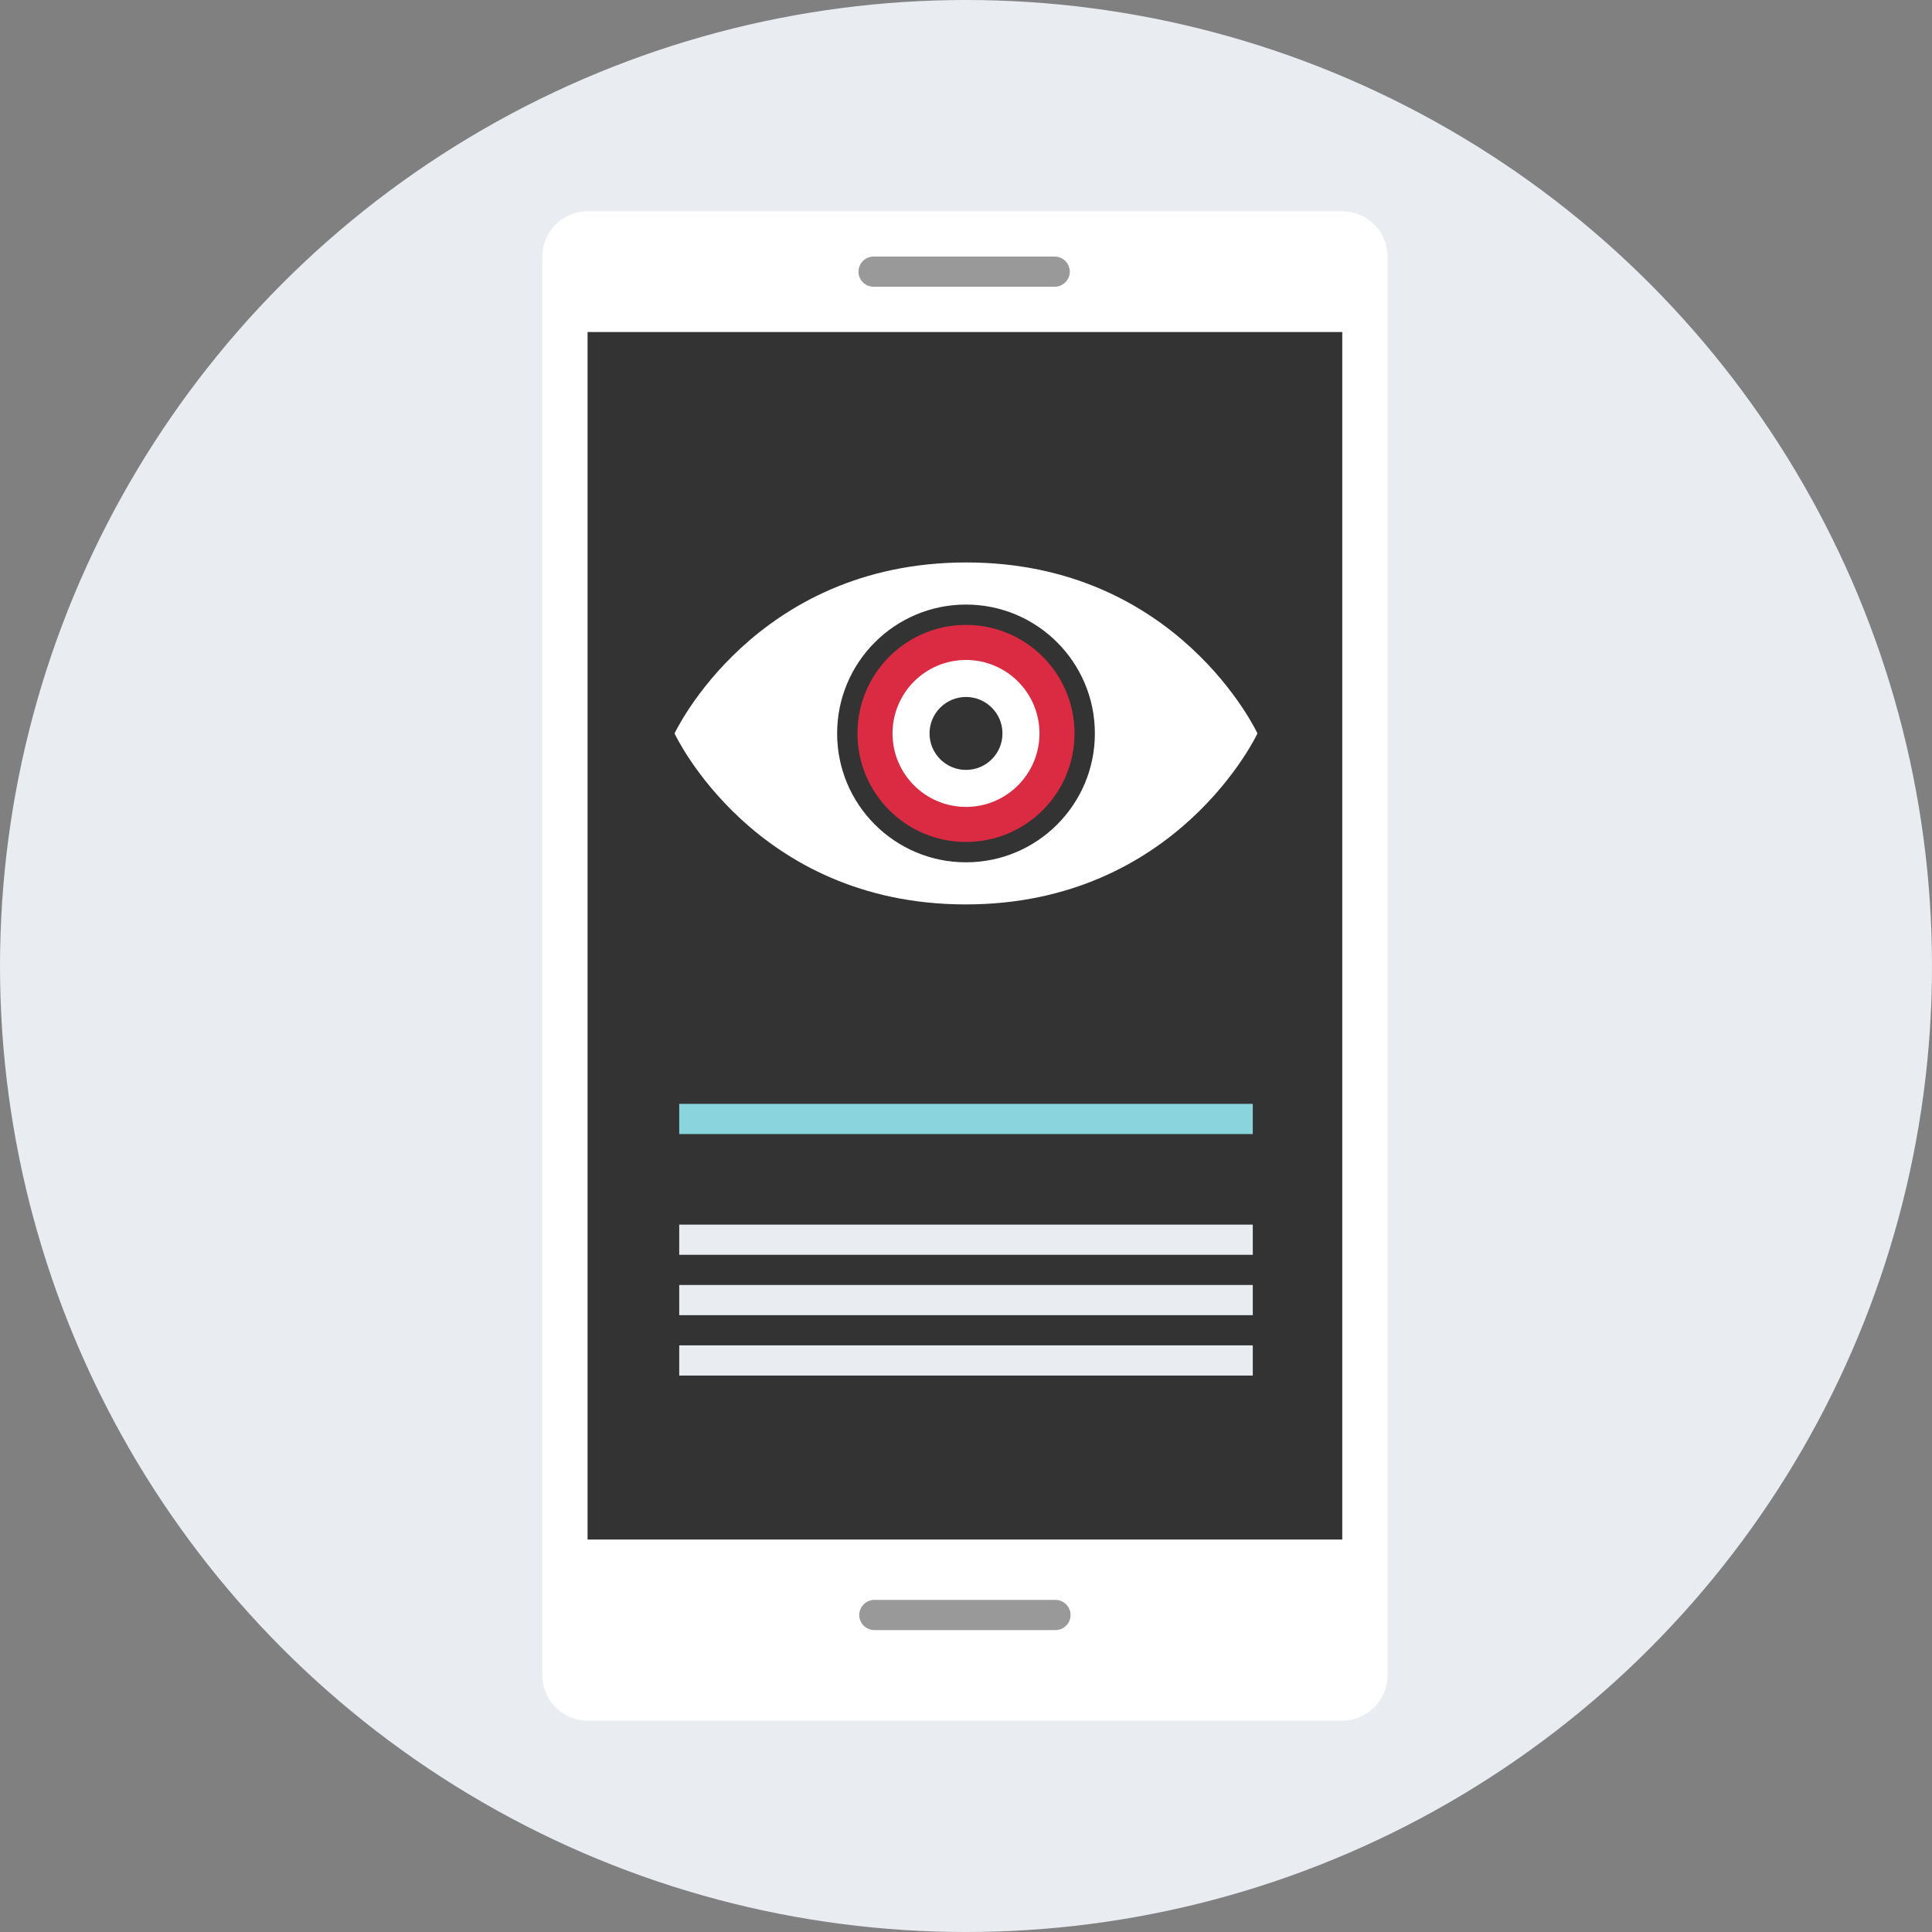
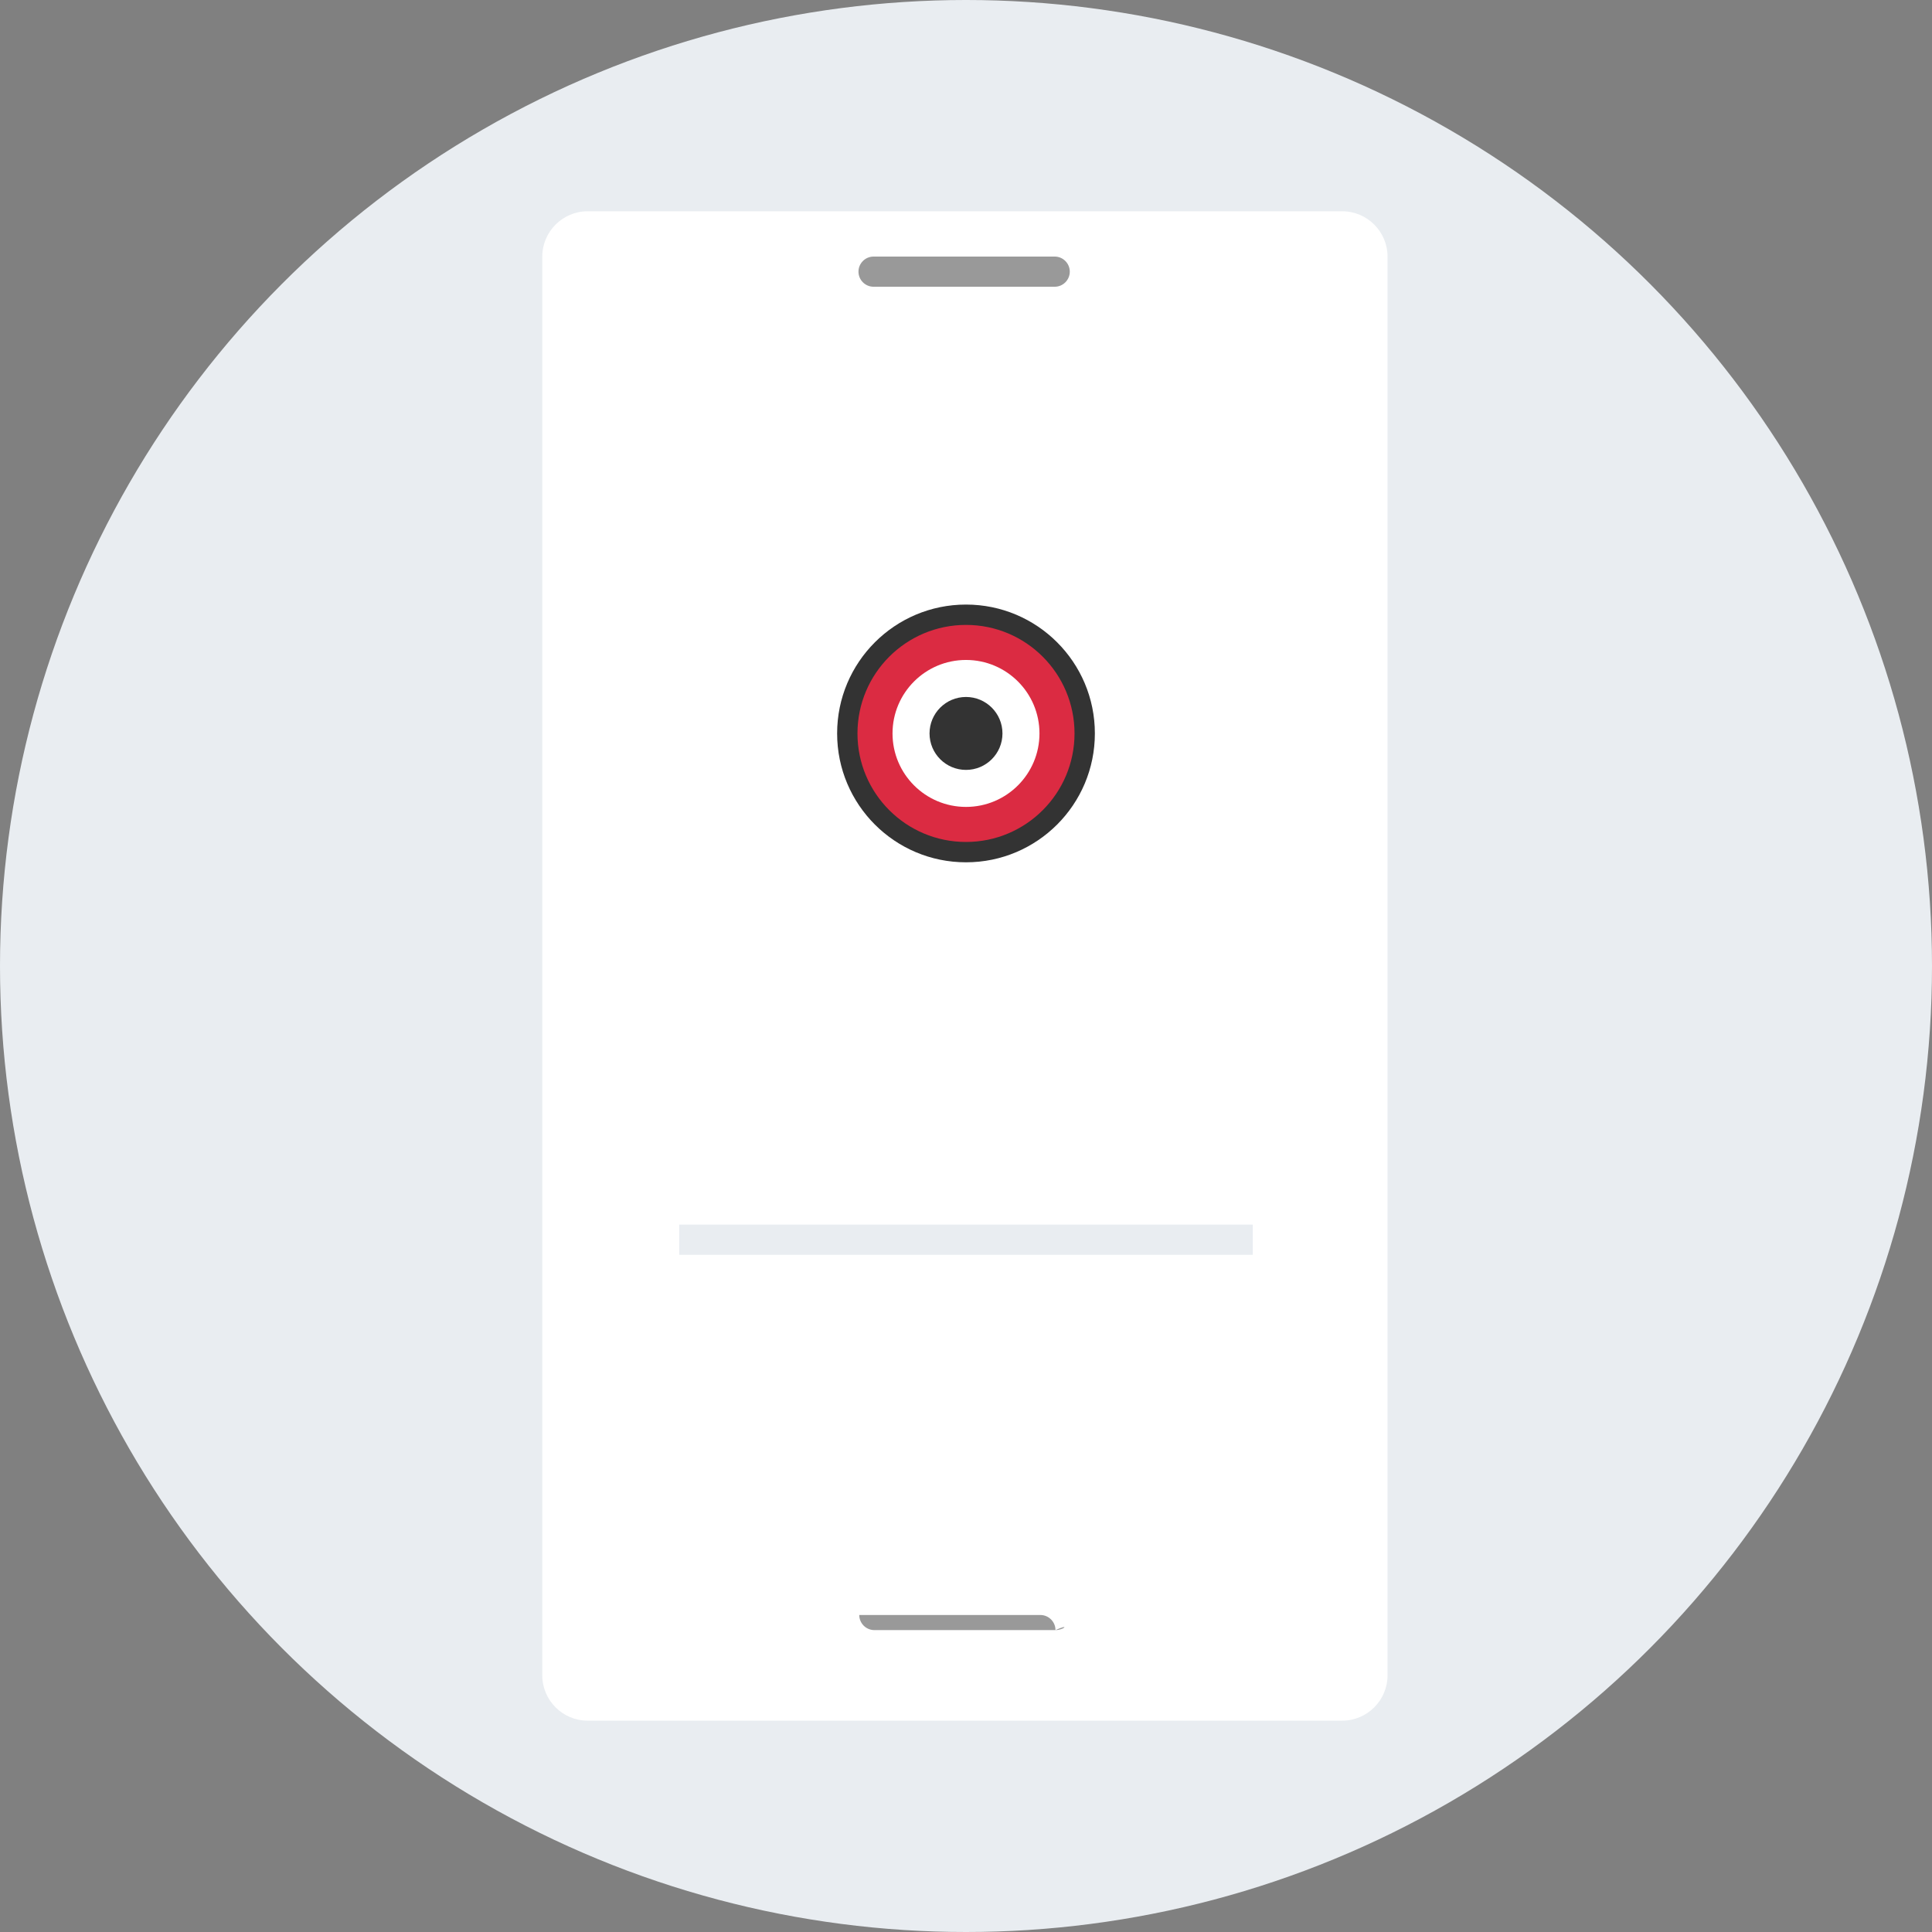
<svg xmlns="http://www.w3.org/2000/svg" version="1.1" id="Layer_1" viewBox="0 0 512 512" xml:space="preserve">
  <rect x="0" y="0" width="512" height="512" fill="#808080" stroke="none" />
  <circle style="fill:#E9EDF1;" cx="256" cy="256" r="256" />
  <path style="fill:#FFFFFF;" d="M355.712,455.992h-200c-6.6,0-12-5.4-12-12v-376c0-6.6,5.4-12,12-12h200c6.6,0,12,5.4,12,12v376  C367.712,450.592,362.312,455.992,355.712,455.992z" />
-   <rect x="155.712" y="87.992" style="fill:#333333;" width="200" height="320" />
  <g>
    <path style="fill:#999999;" d="M279.504,75.992h-48c-2.2,0-4-1.8-4-4l0,0c0-2.2,1.8-4,4-4h48c2.2,0,4,1.8,4,4l0,0   C283.504,74.192,281.704,75.992,279.504,75.992z" />
-     <path style="fill:#999999;" d="M279.712,431.992h-48c-2.2,0-4-1.8-4-4l0,0c0-2.2,1.8-4,4-4h48c2.2,0,4,1.8,4,4l0,0   C283.712,430.192,281.912,431.992,279.712,431.992z" />
+     <path style="fill:#999999;" d="M279.712,431.992h-48c-2.2,0-4-1.8-4-4l0,0h48c2.2,0,4,1.8,4,4l0,0   C283.712,430.192,281.912,431.992,279.712,431.992z" />
  </g>
  <path style="fill:#FFFFFF;" d="M256.064,149.056c-56.128,0-77.304,45.312-77.304,45.312s21.048,45.312,77.176,45.312  s77.304-45.312,77.304-45.312S312.192,149.056,256.064,149.056z" />
  <circle style="fill:#333333;" cx="256" cy="194.368" r="34.152" />
  <circle style="fill:#DB2B42;" cx="256" cy="194.368" r="28.76" />
  <circle style="fill:#FFFFFF;" cx="256" cy="194.368" r="19.472" />
  <circle style="fill:#333333;" cx="256" cy="194.368" r="9.664" />
-   <rect x="180" y="292.536" style="fill:#8AD5DD;" width="152" height="8" />
  <g>
    <rect x="180" y="324.536" style="fill:#E9EDF1;" width="152" height="8" />
-     <rect x="180" y="340.536" style="fill:#E9EDF1;" width="152" height="8" />
-     <rect x="180" y="356.536" style="fill:#E9EDF1;" width="152" height="8" />
  </g>
</svg>